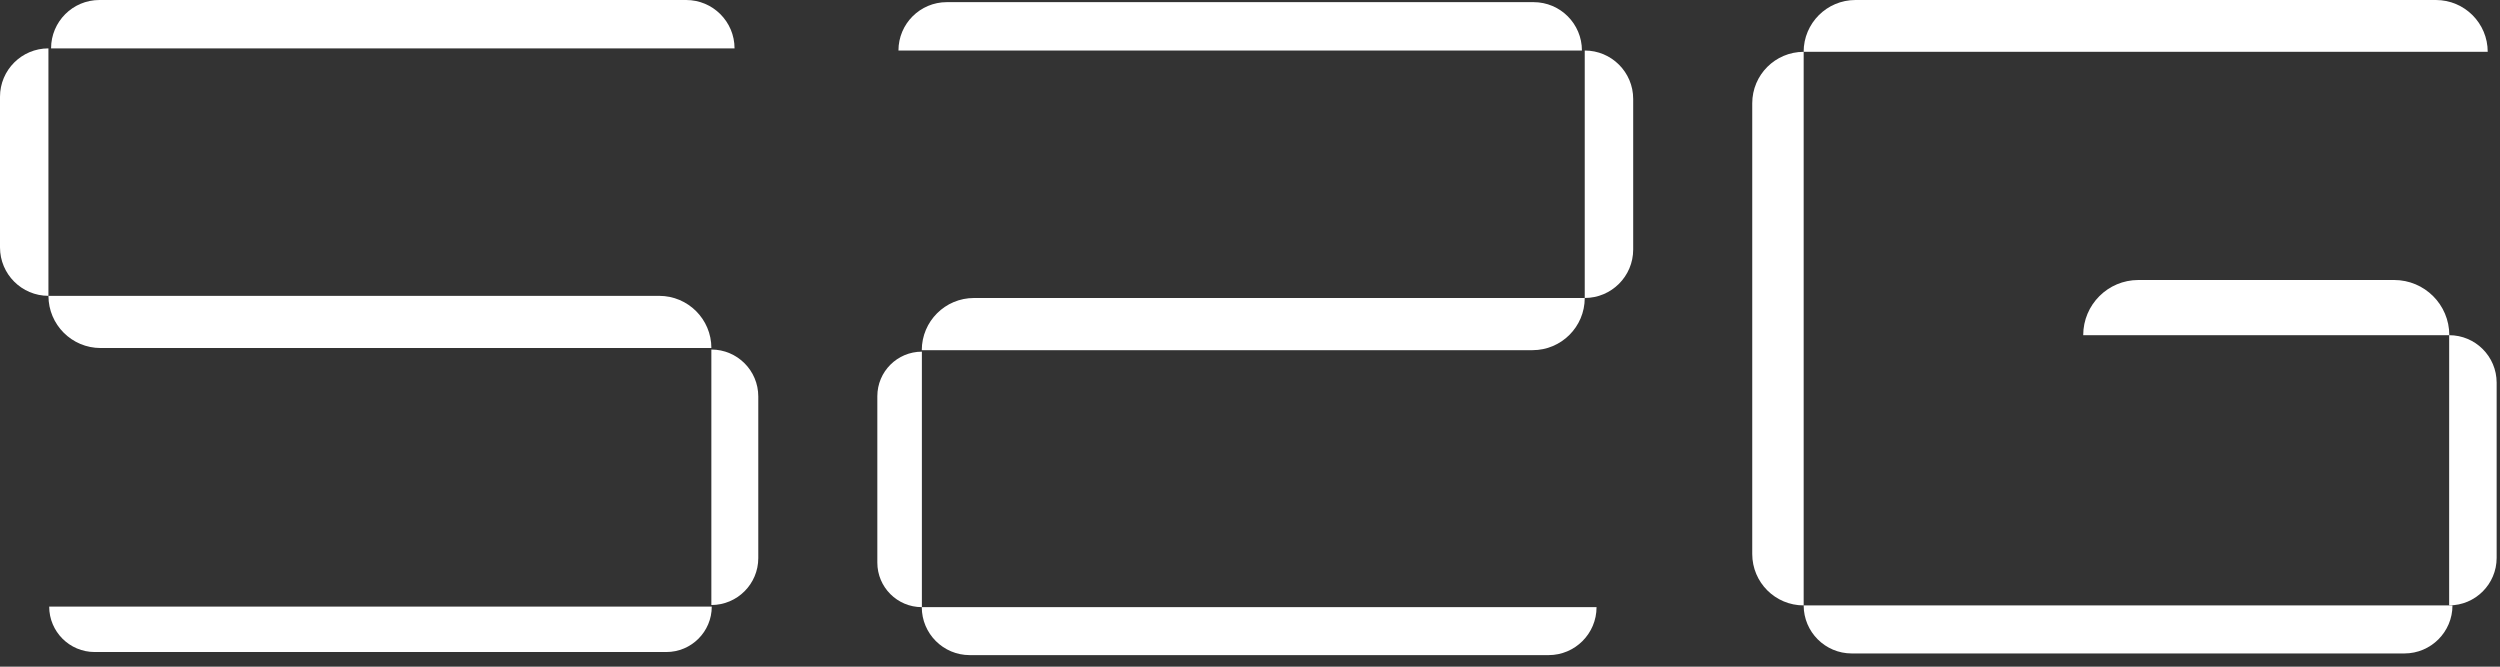
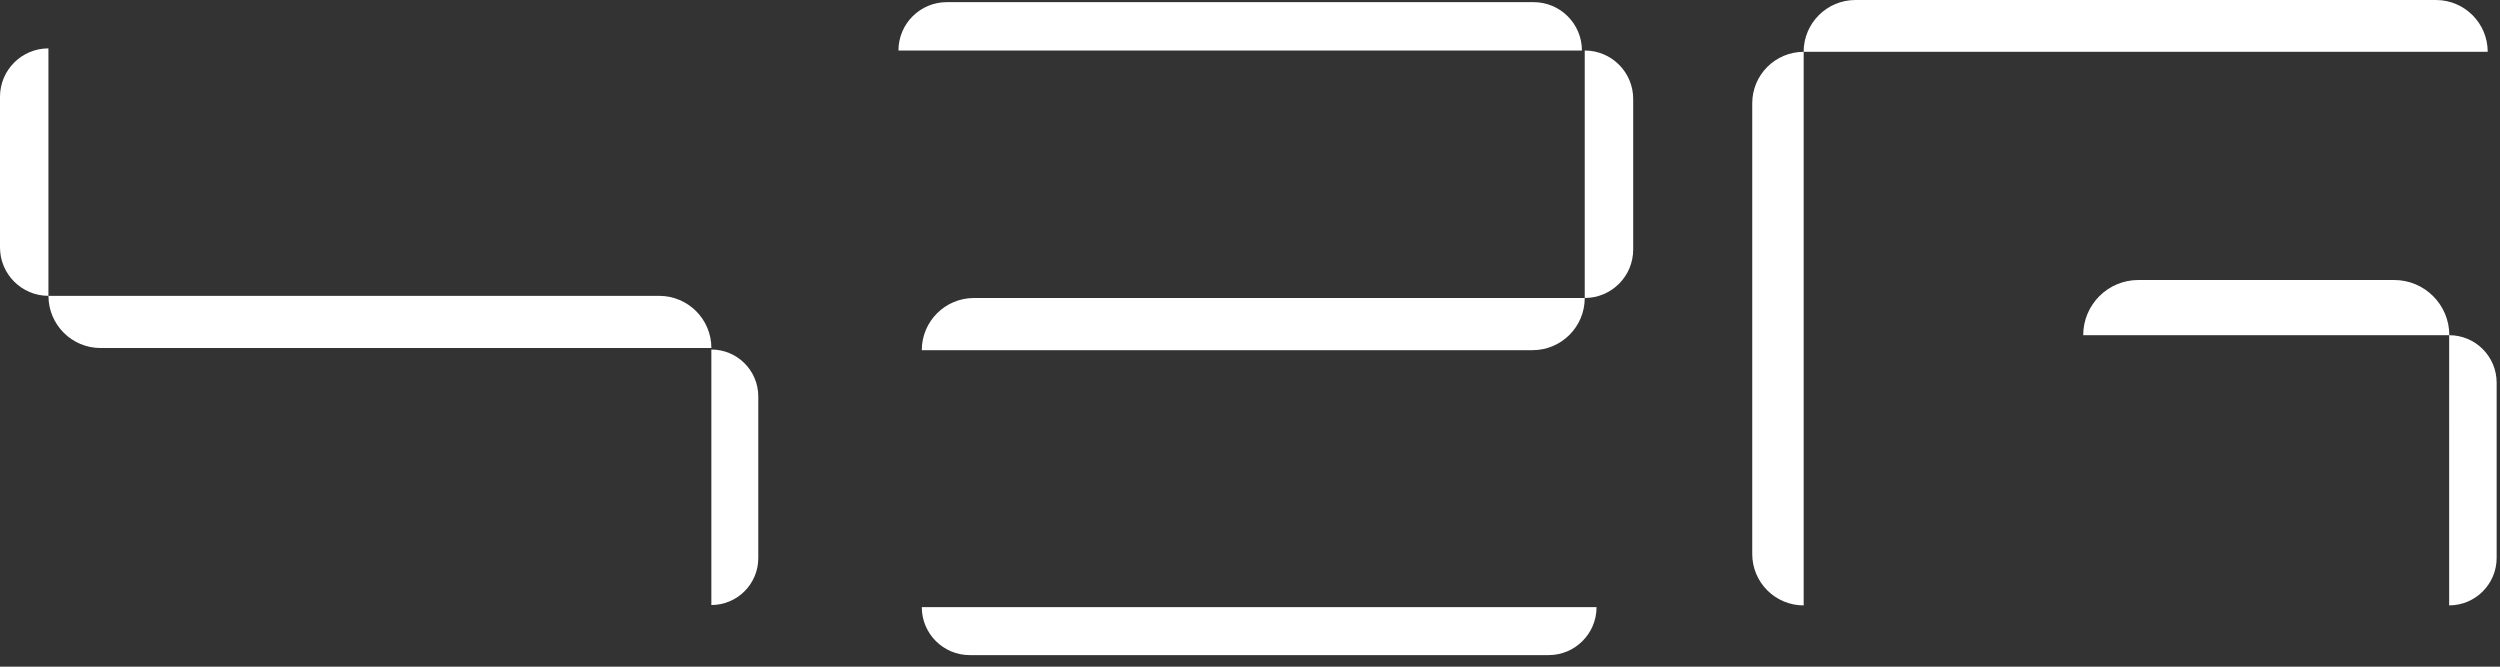
<svg xmlns="http://www.w3.org/2000/svg" width="105" height="28" viewBox="0 0 105 28" fill="none">
  <rect x="0" y="0" width="105" height="28" fill="#333333" stroke="none" />
-   <path d="M2.145 2.032C2.145 0.91 3.054 0 4.176 0H28.819C29.941 0 30.851 0.91 30.851 2.032L2.145 2.032Z" fill="white" />
  <path d="M29.877 14.68C30.965 14.68 31.848 15.562 31.848 16.651L31.848 23.44C31.848 24.528 30.965 25.411 29.877 25.411L29.877 14.68Z" fill="white" />
  <path d="M2.035 12.426H27.687C28.897 12.426 29.878 13.407 29.878 14.617H4.227C3.016 14.617 2.035 13.636 2.035 12.426Z" fill="white" />
-   <path d="M2.066 25.477H29.894C29.894 26.53 29.04 27.385 27.986 27.385H3.975C2.921 27.385 2.066 26.53 2.066 25.477Z" fill="white" />
  <path d="M0 4.065C0 2.942 0.911 2.031 2.034 2.032V12.425C0.911 12.425 0 11.514 0 10.39V4.065Z" fill="white" />
  <path d="M66.441 2.122C66.441 1 65.532 0.09 64.409 0.09H39.767C38.645 0.09 37.735 0.999 37.735 2.121L66.441 2.122Z" fill="white" />
-   <path d="M38.719 14.77C37.686 14.77 36.848 15.607 36.848 16.641L36.848 23.629C36.848 24.663 37.685 25.5 38.719 25.5L38.719 14.77Z" fill="white" />
  <path d="M66.559 12.516H40.907C39.697 12.516 38.715 13.497 38.715 14.707H64.367C65.577 14.707 66.559 13.726 66.559 12.516Z" fill="white" />
  <path d="M67.055 25.5H38.715C38.715 26.613 39.617 27.515 40.73 27.515H65.04C66.153 27.515 67.055 26.613 67.055 25.5Z" fill="white" />
  <path d="M68.594 4.155C68.594 3.032 67.683 2.121 66.559 2.122V12.515C67.683 12.515 68.594 11.604 68.594 10.48V4.155Z" fill="white" />
-   <path d="M75.754 25.426C75.754 26.541 76.658 27.445 77.773 27.445L100.985 27.445C102.1 27.445 103.004 26.541 103.004 25.426L75.754 25.426Z" fill="white" />
  <path d="M102.864 25.426C103.966 25.426 104.859 24.532 104.859 23.431L104.859 16.072C104.859 14.971 103.966 14.078 102.865 14.078L102.864 25.426Z" fill="white" />
  <path d="M102.871 14.077C102.871 12.797 101.834 11.76 100.554 11.76L89.812 11.76C88.532 11.76 87.495 12.797 87.495 14.077L102.871 14.077Z" fill="white" />
  <path d="M104.484 2.177C104.484 0.975 103.51 8.52115e-08 102.307 1.90325e-07L77.93 2.3215e-06C76.727 2.4266e-06 75.753 0.975 75.753 2.177L104.484 2.177Z" fill="white" />
  <path d="M73.594 23.268C73.594 24.461 74.561 25.427 75.754 25.427L75.754 2.177C74.561 2.178 73.594 3.145 73.594 4.338L73.594 23.268Z" fill="white" />
</svg>